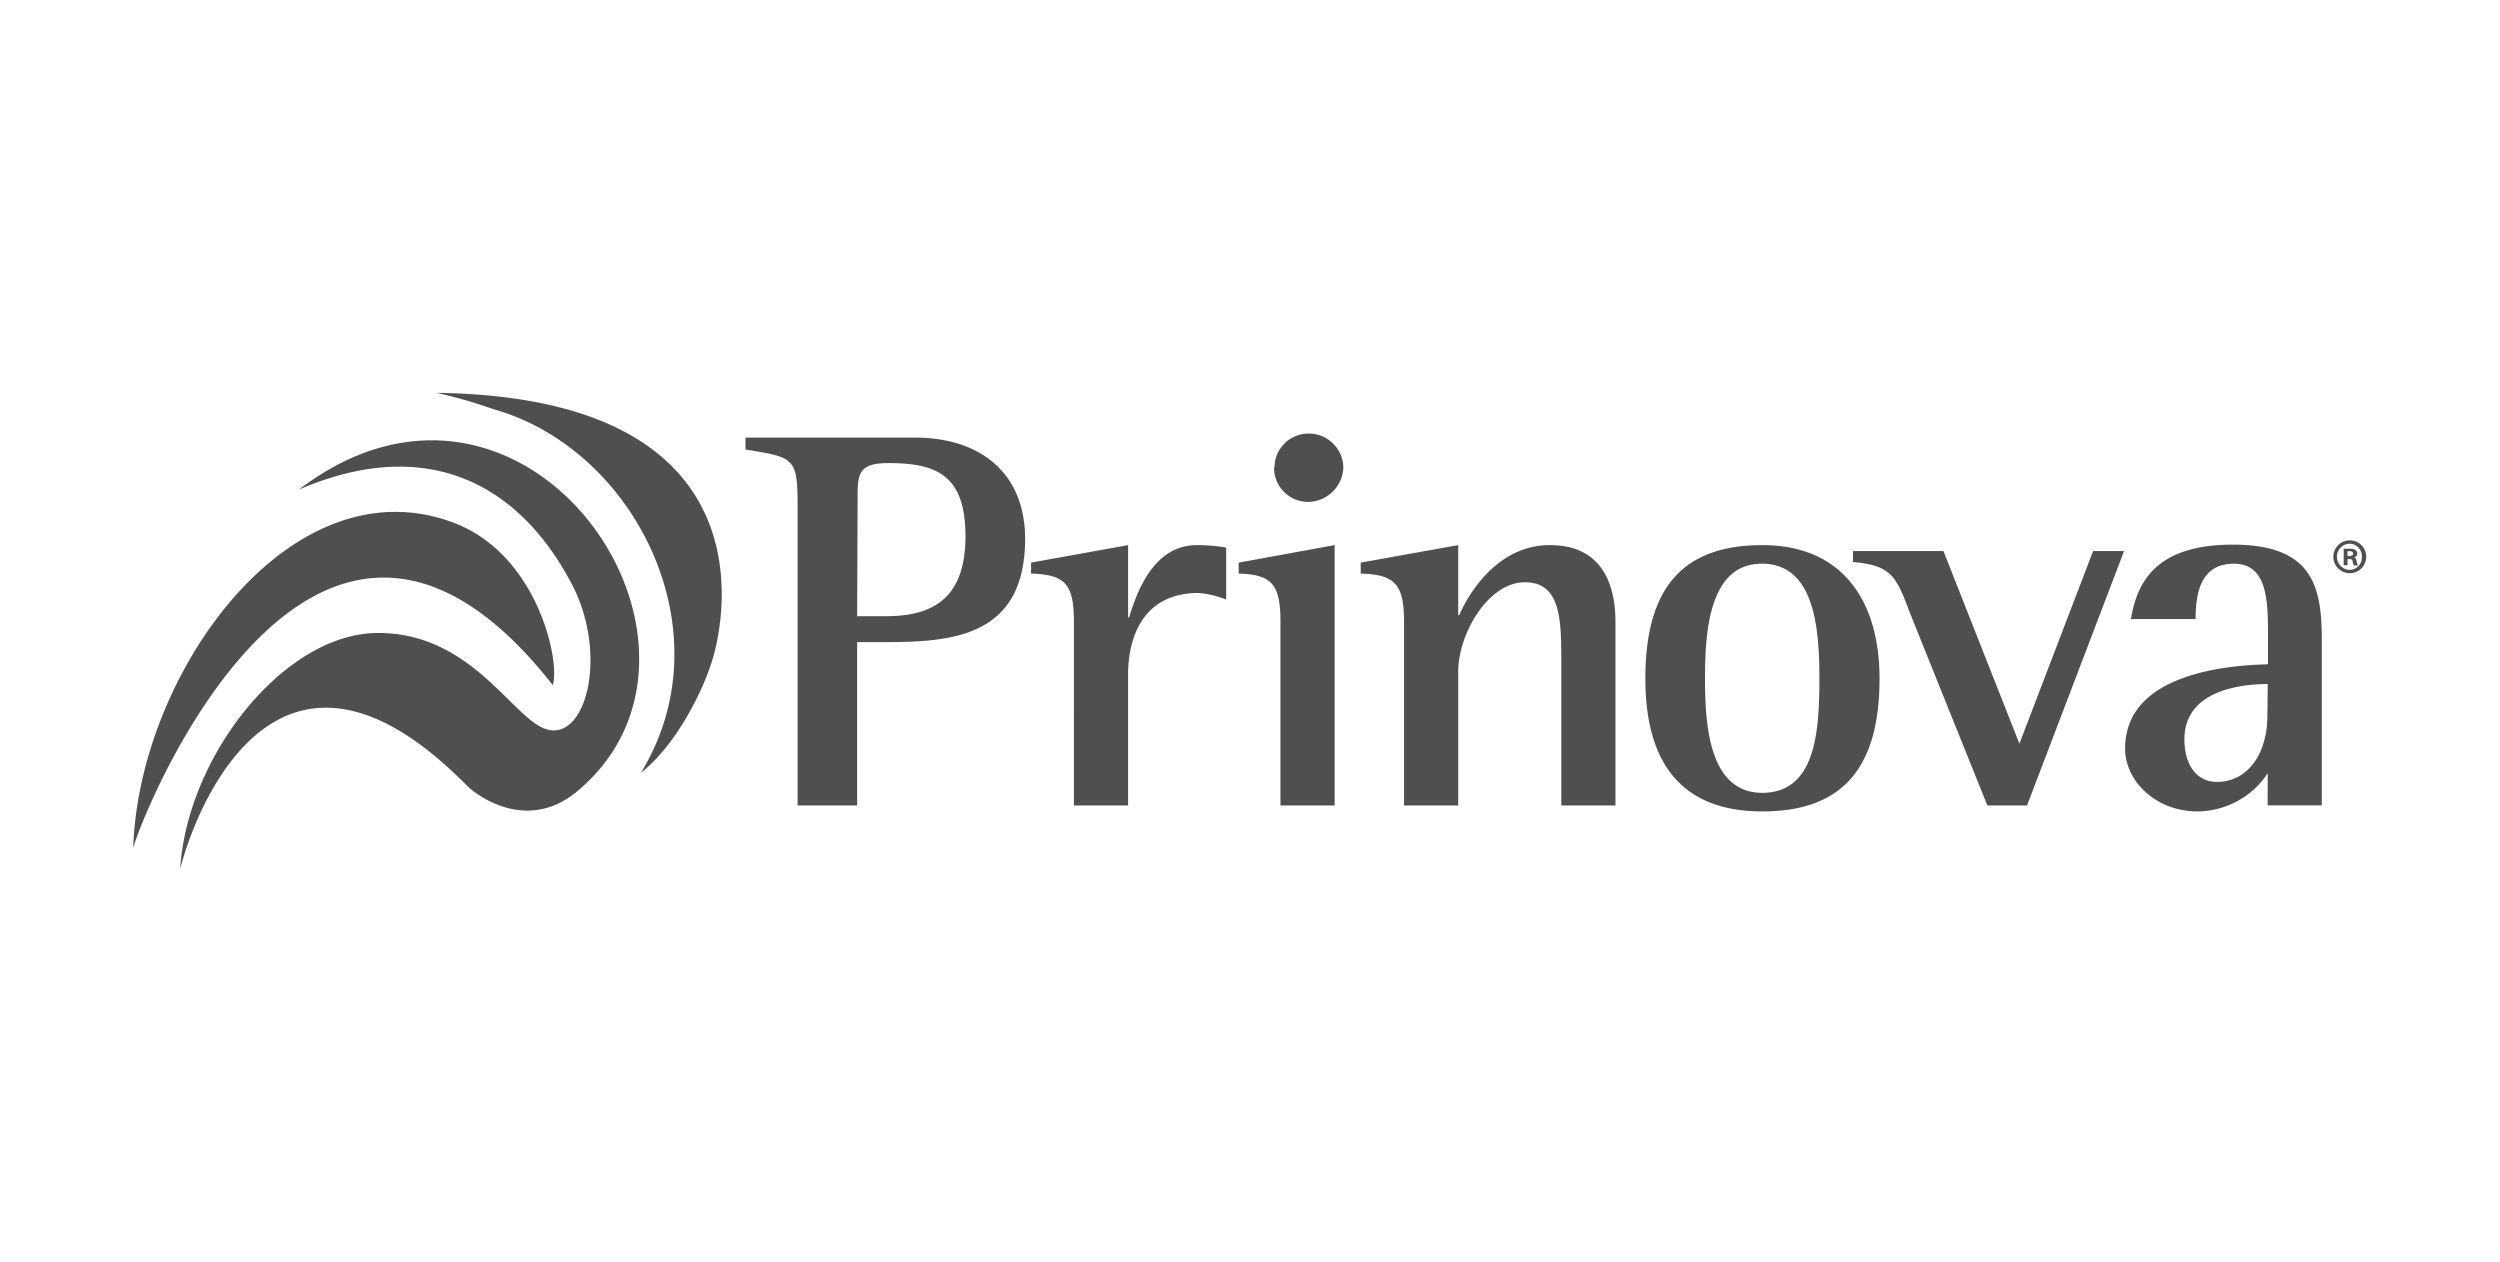
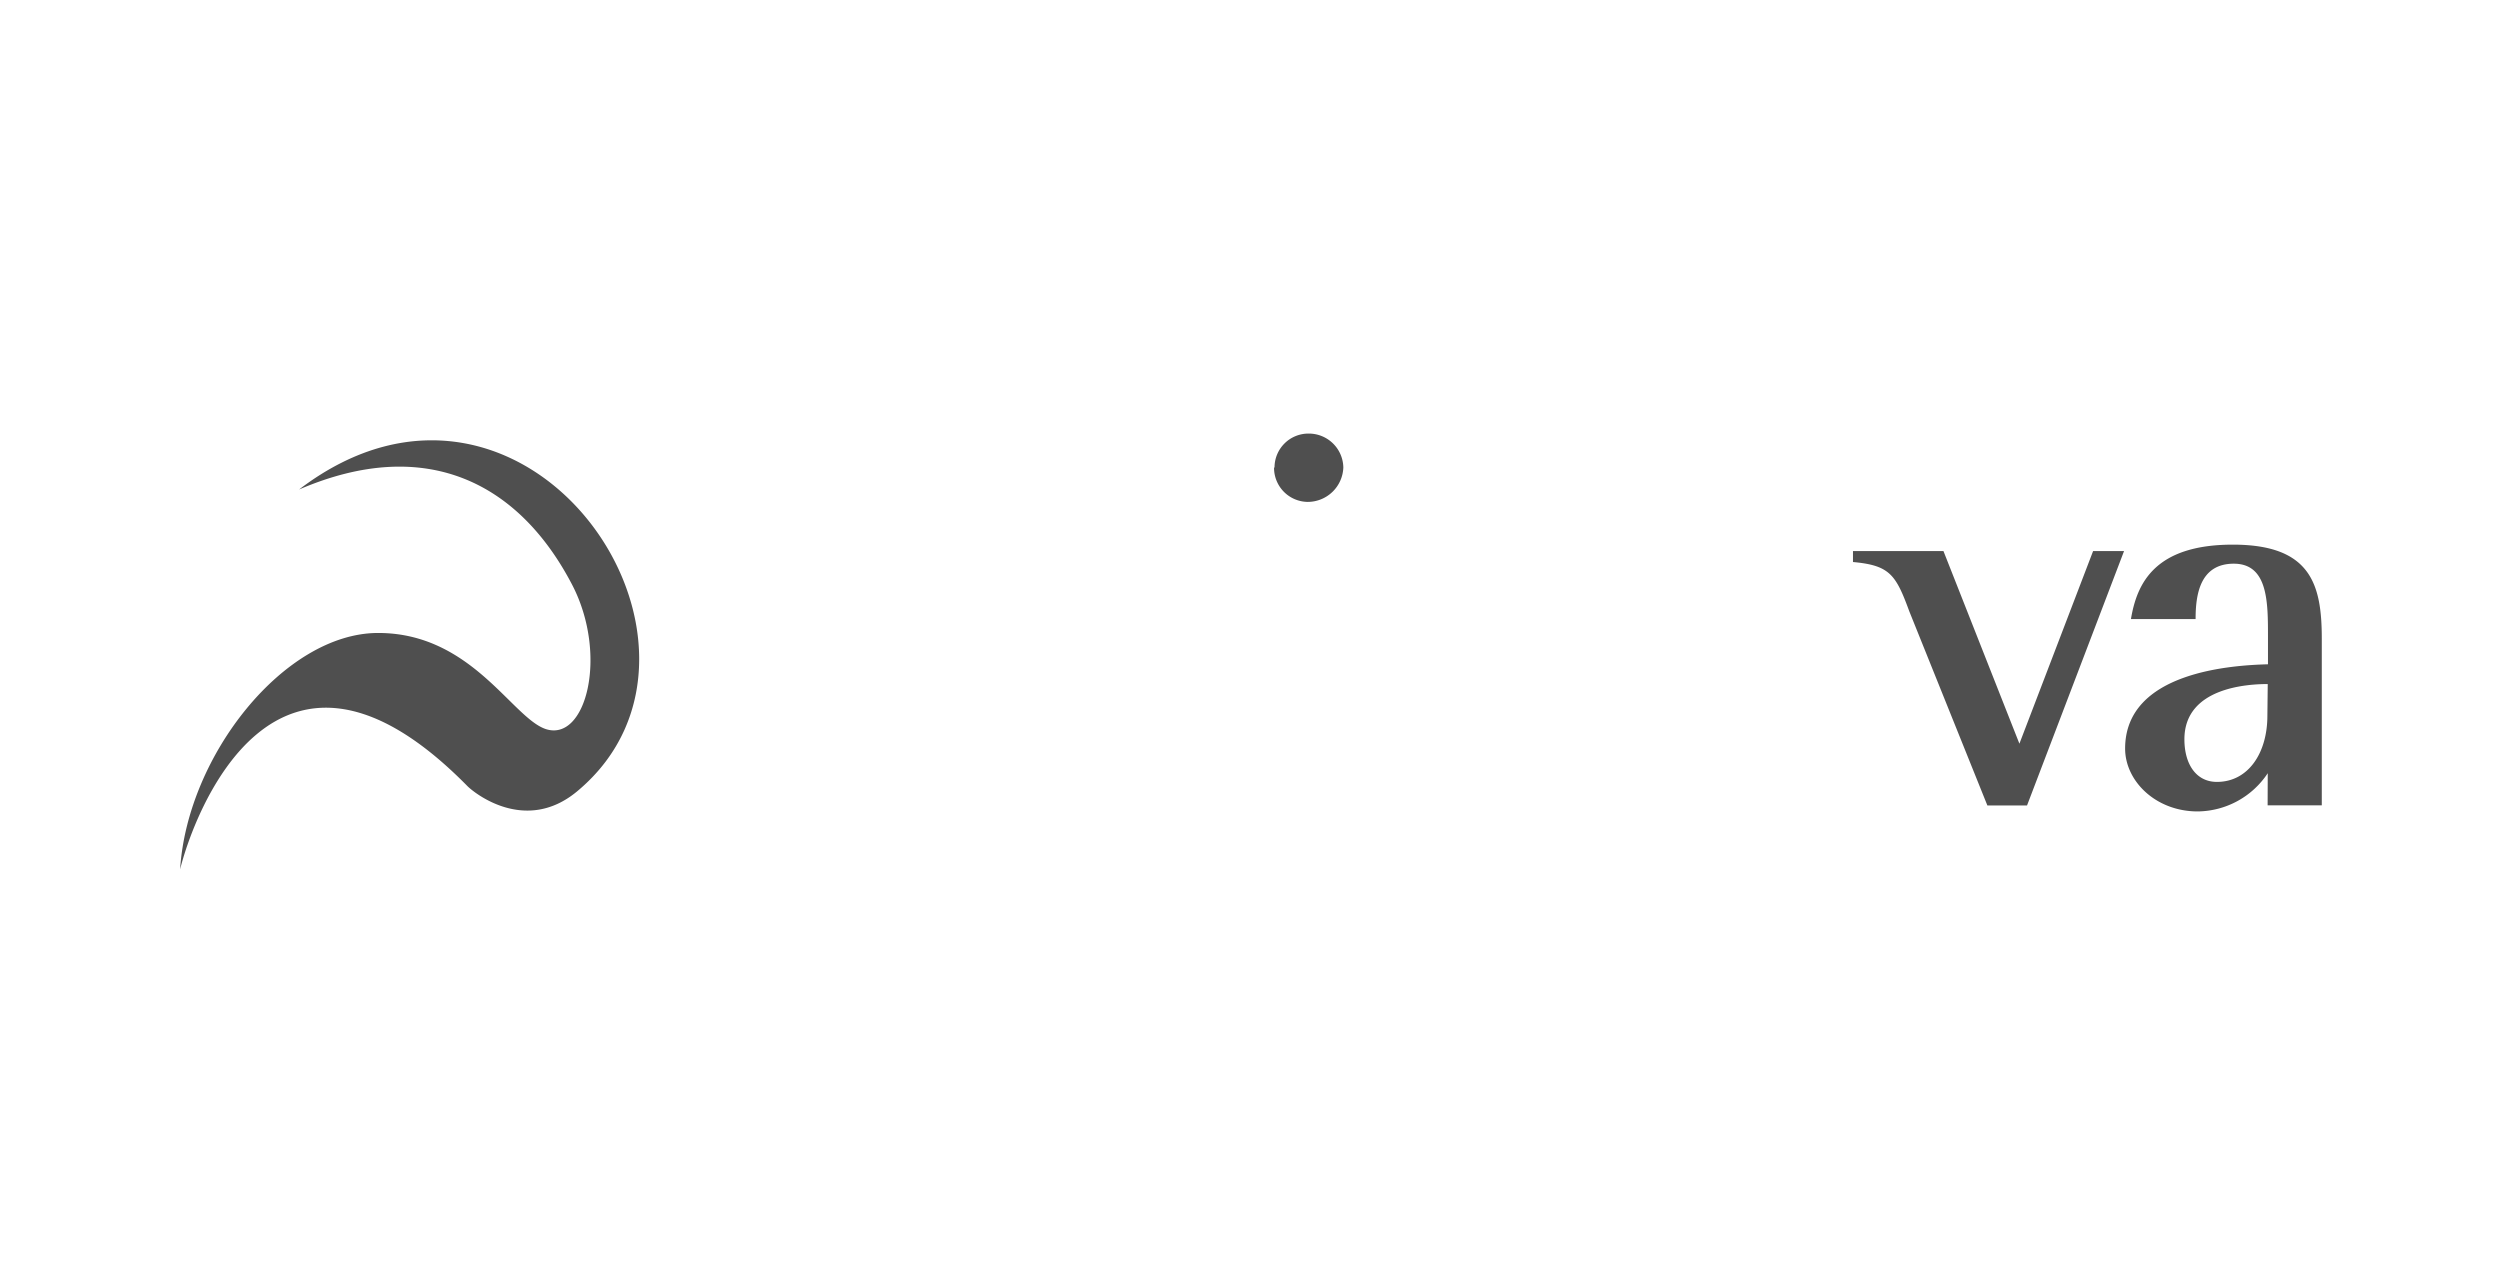
<svg xmlns="http://www.w3.org/2000/svg" id="Layer_1" data-name="Layer 1" viewBox="0 0 210 106">
  <defs>
    <style>.cls-2{fill:#4f4f4f}</style>
  </defs>
-   <path fill="none" d="M0 0h210v106H0z" />
-   <path class="cls-2" d="M72 51.76h2.4c3.6 0 6.7-1.19 6.7-6.71 0-5.14-2.42-6.15-6.47-6.15-2.46 0-2.59.87-2.59 2.75ZM67 43c0-4.55-.09-4.55-4.38-5.24v-1h14.24c5.6 0 9.25 3.08 9.25 8.5 0 8.68-6.83 8.68-12.48 8.68H72v13.72h-5ZM90.21 52.27c0-3.22-.73-4-3.6-4.09v-.92l8.15-1.47v6.06h.09c.64-2.11 2.05-6.06 5.69-6.06A14.15 14.15 0 0 1 103 46v4.36a8.18 8.18 0 0 0-2.32-.55c-4.6 0-5.92 3.63-5.92 6.85v11h-4.55ZM107.56 52.27c0-3.22-.73-4-3.51-4.09v-.92l8.06-1.47v21.87h-4.55ZM117.94 52.27c0-3.22-.77-4-3.64-4.09v-.92l8.19-1.47v5.88h.09c.69-1.61 3.1-5.88 7.61-5.88 4.14 0 5.51 2.94 5.51 6.48v15.39h-4.55v-11.9c0-3.63 0-6.85-3.06-6.85s-5.6 4.28-5.6 7.54v11.21h-4.55ZM148 66.6c4.47 0 4.83-5 4.83-9.6 0-4.23-.41-9.65-4.83-9.65S143.22 53 143.22 57c0 3.81.31 9.6 4.82 9.6m-9.83-9.6c0-7.67 3.18-11.21 9.83-11.21s9.84 4.59 9.84 11.21c0 7.49-3.1 11.16-9.84 11.16-7.33 0-9.83-4.73-9.83-11.16" />
  <path class="cls-2" d="M160.38 51.35c-1.13-3.08-1.64-3.86-4.73-4.14v-.92h7.6l6.38 16.18 6.19-16.18h2.6l-8.15 21.37h-3.33ZM190.49 57.46c-1.64 0-7 .27-7 4.64 0 2.11 1 3.58 2.73 3.58 2.64 0 4.24-2.43 4.24-5.56Zm0 7.49a7.14 7.14 0 0 1-5.88 3.21c-3.55 0-6.1-2.57-6.1-5.28 0-6.48 9.06-7 12-7.08v-2.34c0-2.89 0-6.11-2.87-6.11S184.43 50 184.43 52H179c.5-3 2-6.25 8.56-6.25s7.47 3.35 7.47 7.9v14h-4.55ZM48.06 49.12c-4.4-8.45-12.16-12.64-22.94-8 19.12-14.59 38 13.19 23.35 25.36-4.34 3.6-8.65.12-9.22-.46-16.12-16.38-23 2.46-24.12 7 .6-9.56 8.76-19.83 16.61-19.85s11.26 7.12 14.1 8.07c3.4 1.12 5.27-6.25 2.22-12.12M107.06 39.27a2.85 2.85 0 0 1 2.86-2.85 2.9 2.9 0 0 1 2.92 2.85 3 3 0 0 1-3 2.89 2.86 2.86 0 0 1-2.82-2.89" />
-   <path class="cls-2" d="M36.67 33c30.52.41 23.19 22.35 23.17 22.42-.71 2.4-2.94 7.09-6 9.49 7.27-11.87-.53-27.23-12.4-30.54A39.4 39.4 0 0 0 36.67 33M11.19 71.25c.45-14.69 13.23-32.48 26.89-27.35 7.15 2.68 9 11.79 8.35 13.65-20.28-25.87-34.9 11.87-35.24 13.7M197.4 45.39a1.38 1.38 0 1 1-1.4 1.38 1.38 1.38 0 0 1 1.42-1.38Zm0 .28a1.1 1.1 0 0 0 0 2.2 1.05 1.05 0 0 0 1-1.09 1.06 1.06 0 0 0-1-1.11Zm-.21 1.81h-.32V46.1a5.28 5.28 0 0 1 .53 0 .71.71 0 0 1 .47.11.36.36 0 0 1 .14.3.35.35 0 0 1-.28.32c.13 0 .2.15.24.34a1 1 0 0 0 .1.33h-.34a1.51 1.51 0 0 1-.11-.33c0-.15-.1-.21-.28-.21h-.15Zm0-.77h.15c.17 0 .32-.06.32-.2s-.1-.21-.3-.21h-.17Z" />
</svg>